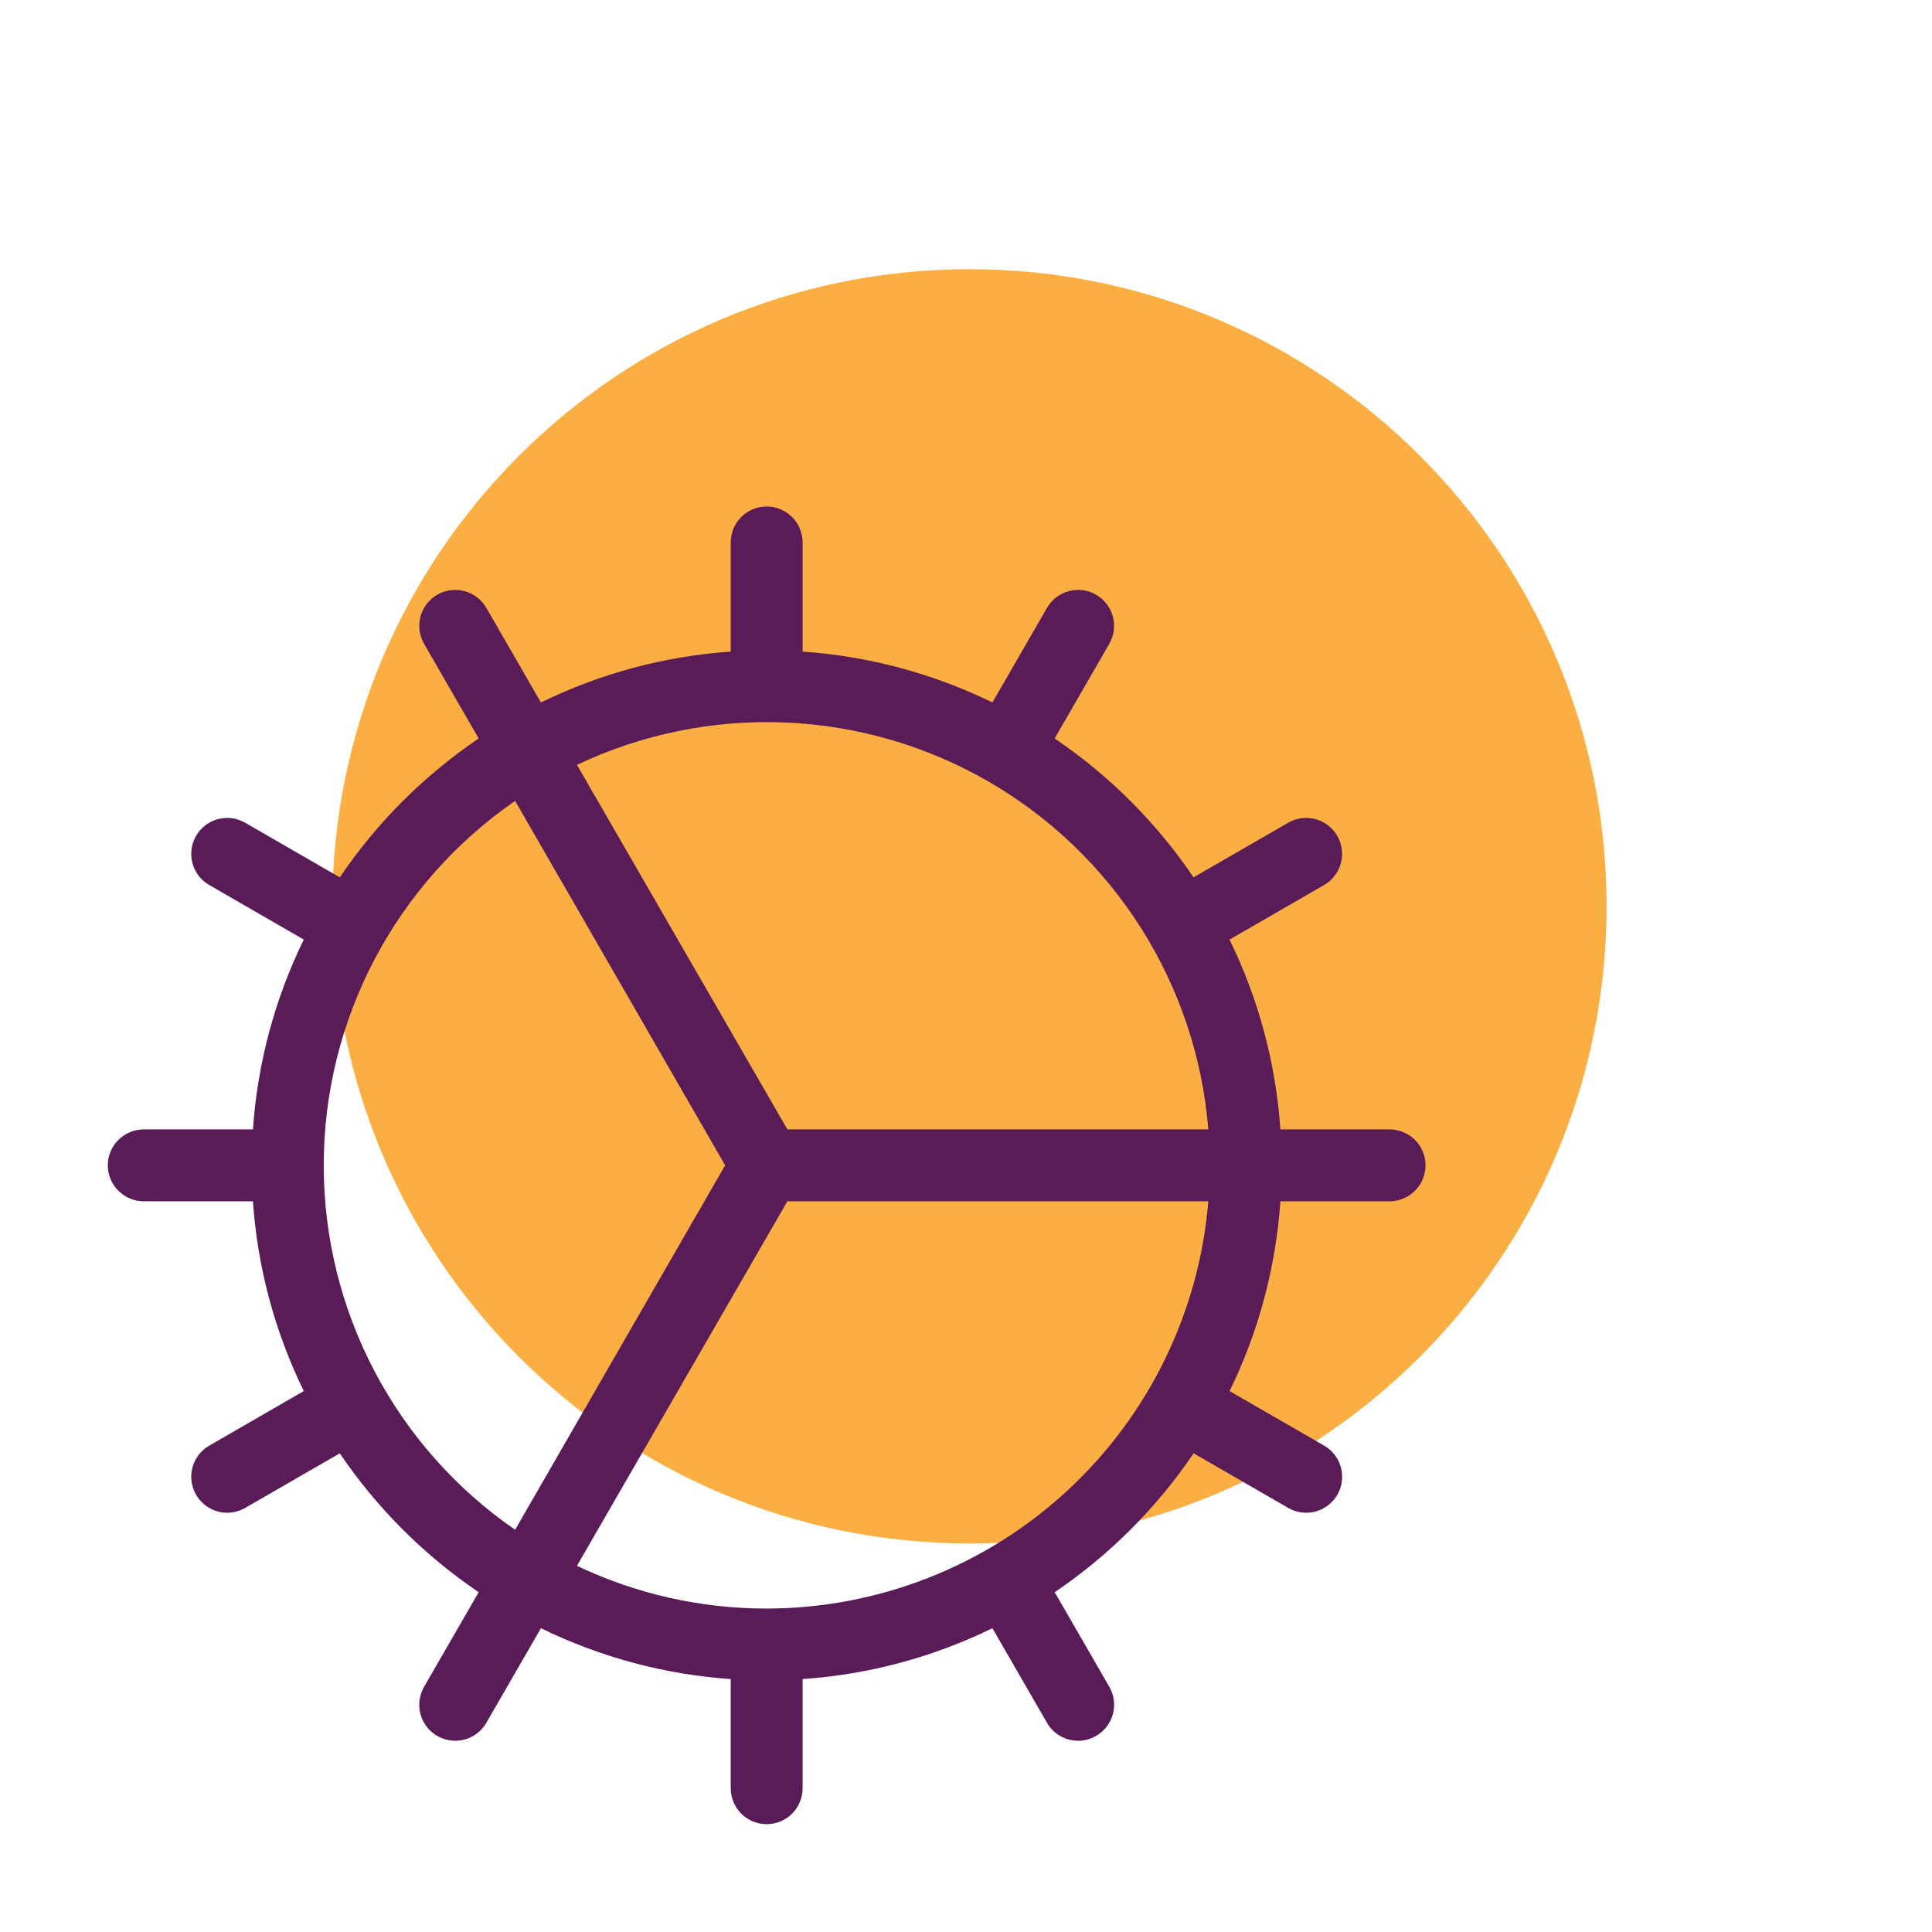
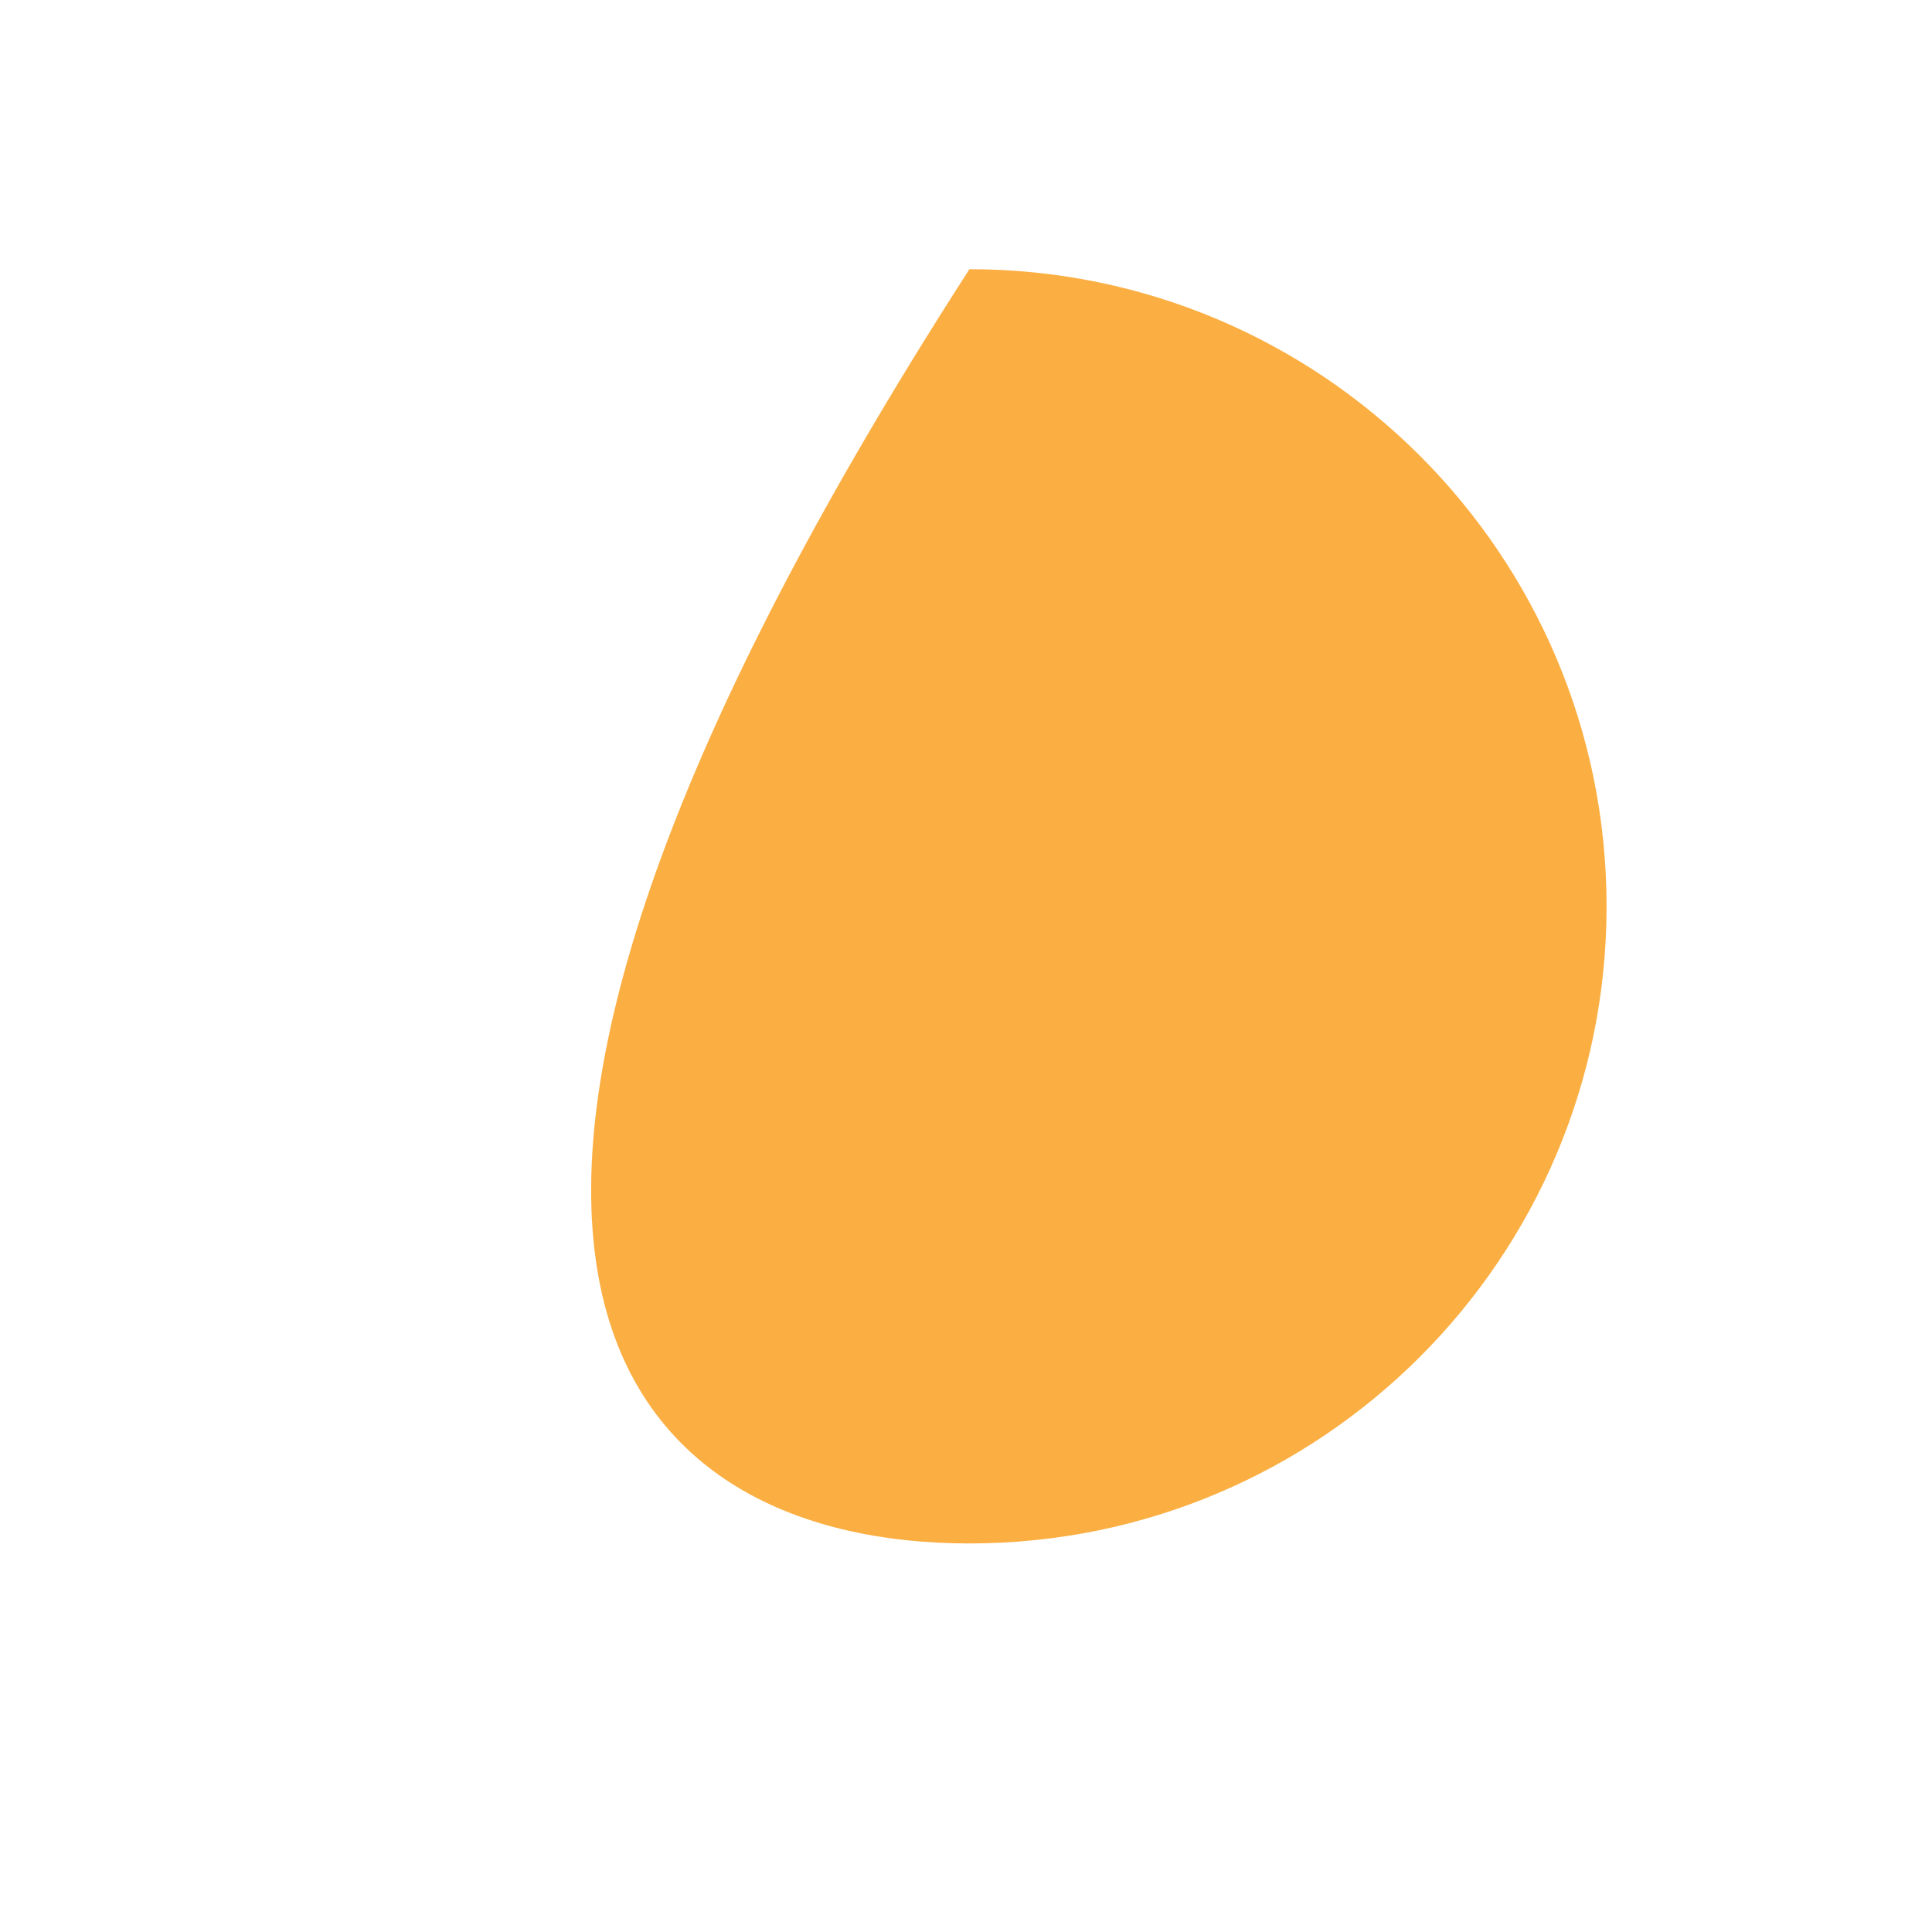
<svg xmlns="http://www.w3.org/2000/svg" width="63" height="63" viewBox="0 0 63 63" fill="none">
-   <path d="M31.612 50.33C43.086 50.33 52.388 41.028 52.388 29.554C52.388 18.08 43.086 8.778 31.612 8.778C20.138 8.778 10.836 18.08 10.836 29.554C10.836 41.028 20.138 50.33 31.612 50.33Z" fill="#FBAF43" />
-   <path d="M45.312 36.828H41.752C41.604 34.677 41.041 32.575 40.094 30.639L43.178 28.859C43.447 28.704 43.644 28.448 43.724 28.148C43.805 27.847 43.763 27.527 43.607 27.258C43.452 26.988 43.196 26.792 42.896 26.711C42.595 26.631 42.275 26.673 42.006 26.828L38.92 28.609C37.712 26.825 36.175 25.288 34.391 24.08L36.172 20.994C36.327 20.725 36.369 20.405 36.289 20.104C36.208 19.804 36.011 19.548 35.742 19.393C35.473 19.237 35.153 19.195 34.852 19.276C34.552 19.356 34.296 19.553 34.141 19.822L32.361 22.906C30.424 21.959 28.323 21.396 26.172 21.248V17.688C26.172 17.377 26.048 17.079 25.829 16.859C25.609 16.639 25.311 16.516 25 16.516C24.689 16.516 24.391 16.639 24.171 16.859C23.952 17.079 23.828 17.377 23.828 17.688V21.248C21.677 21.396 19.576 21.959 17.639 22.906L15.859 19.822C15.704 19.553 15.448 19.356 15.148 19.276C14.847 19.195 14.527 19.237 14.258 19.393C13.989 19.548 13.792 19.804 13.711 20.104C13.631 20.405 13.673 20.725 13.828 20.994L15.609 24.08C13.825 25.288 12.288 26.825 11.08 28.609L7.994 26.828C7.725 26.673 7.405 26.631 7.104 26.711C6.804 26.792 6.548 26.988 6.393 27.258C6.237 27.527 6.195 27.847 6.276 28.148C6.356 28.448 6.553 28.704 6.822 28.859L9.906 30.639C8.959 32.575 8.396 34.677 8.248 36.828H4.688C4.377 36.828 4.079 36.952 3.859 37.171C3.639 37.391 3.516 37.689 3.516 38C3.516 38.311 3.639 38.609 3.859 38.829C4.079 39.048 4.377 39.172 4.688 39.172H8.248C8.396 41.323 8.959 43.425 9.906 45.361L6.822 47.141C6.553 47.296 6.356 47.552 6.276 47.852C6.195 48.153 6.237 48.473 6.393 48.742C6.548 49.011 6.804 49.208 7.104 49.289C7.405 49.369 7.725 49.327 7.994 49.172L11.08 47.391C12.288 49.175 13.825 50.712 15.609 51.92L13.828 55.006C13.751 55.139 13.701 55.286 13.681 55.439C13.661 55.592 13.671 55.747 13.711 55.896C13.751 56.044 13.82 56.184 13.914 56.306C14.008 56.428 14.124 56.531 14.258 56.607C14.391 56.684 14.538 56.734 14.691 56.754C14.844 56.774 14.999 56.764 15.148 56.724C15.296 56.684 15.436 56.616 15.558 56.522C15.68 56.428 15.782 56.311 15.859 56.178L17.639 53.094C19.576 54.041 21.677 54.604 23.828 54.752V58.312C23.828 58.623 23.952 58.921 24.171 59.141C24.391 59.361 24.689 59.484 25 59.484C25.311 59.484 25.609 59.361 25.829 59.141C26.048 58.921 26.172 58.623 26.172 58.312V54.752C28.323 54.604 30.424 54.041 32.361 53.094L34.141 56.178C34.244 56.356 34.392 56.505 34.571 56.607C34.749 56.71 34.952 56.764 35.158 56.764C35.364 56.764 35.566 56.709 35.744 56.605C36.013 56.45 36.209 56.194 36.29 55.895C36.371 55.595 36.329 55.275 36.174 55.006L34.393 51.92C36.177 50.712 37.714 49.175 38.922 47.391L42.008 49.172C42.141 49.249 42.288 49.299 42.441 49.319C42.594 49.339 42.749 49.329 42.898 49.289C43.046 49.249 43.186 49.18 43.308 49.086C43.43 48.992 43.532 48.876 43.609 48.742C43.686 48.609 43.736 48.462 43.756 48.309C43.776 48.156 43.766 48.001 43.726 47.852C43.686 47.704 43.617 47.564 43.524 47.442C43.43 47.32 43.313 47.218 43.18 47.141L40.096 45.361C41.042 43.424 41.604 41.322 41.752 39.172H45.312C45.623 39.172 45.921 39.048 46.141 38.829C46.361 38.609 46.484 38.311 46.484 38C46.484 37.689 46.361 37.391 46.141 37.171C45.921 36.952 45.623 36.828 45.312 36.828ZM16.797 49.883C14.872 48.556 13.299 46.781 12.211 44.711C11.124 42.641 10.556 40.338 10.556 38C10.556 35.662 11.124 33.359 12.211 31.289C13.299 29.219 14.872 27.444 16.797 26.117L23.646 38L16.797 49.883ZM25 52.453C22.86 52.455 20.747 51.979 18.814 51.059L25.676 39.172H39.402C39.104 42.788 37.458 46.16 34.791 48.62C32.123 51.08 28.629 52.448 25 52.453ZM25.676 36.828L18.814 24.941C20.927 23.939 23.251 23.465 25.588 23.559C27.924 23.653 30.203 24.313 32.228 25.482C34.253 26.651 35.964 28.295 37.213 30.271C38.463 32.247 39.214 34.497 39.402 36.828H25.676Z" fill="#5A1C59" />
+   <path d="M31.612 50.33C43.086 50.33 52.388 41.028 52.388 29.554C52.388 18.08 43.086 8.778 31.612 8.778C10.836 41.028 20.138 50.33 31.612 50.33Z" fill="#FBAF43" />
</svg>